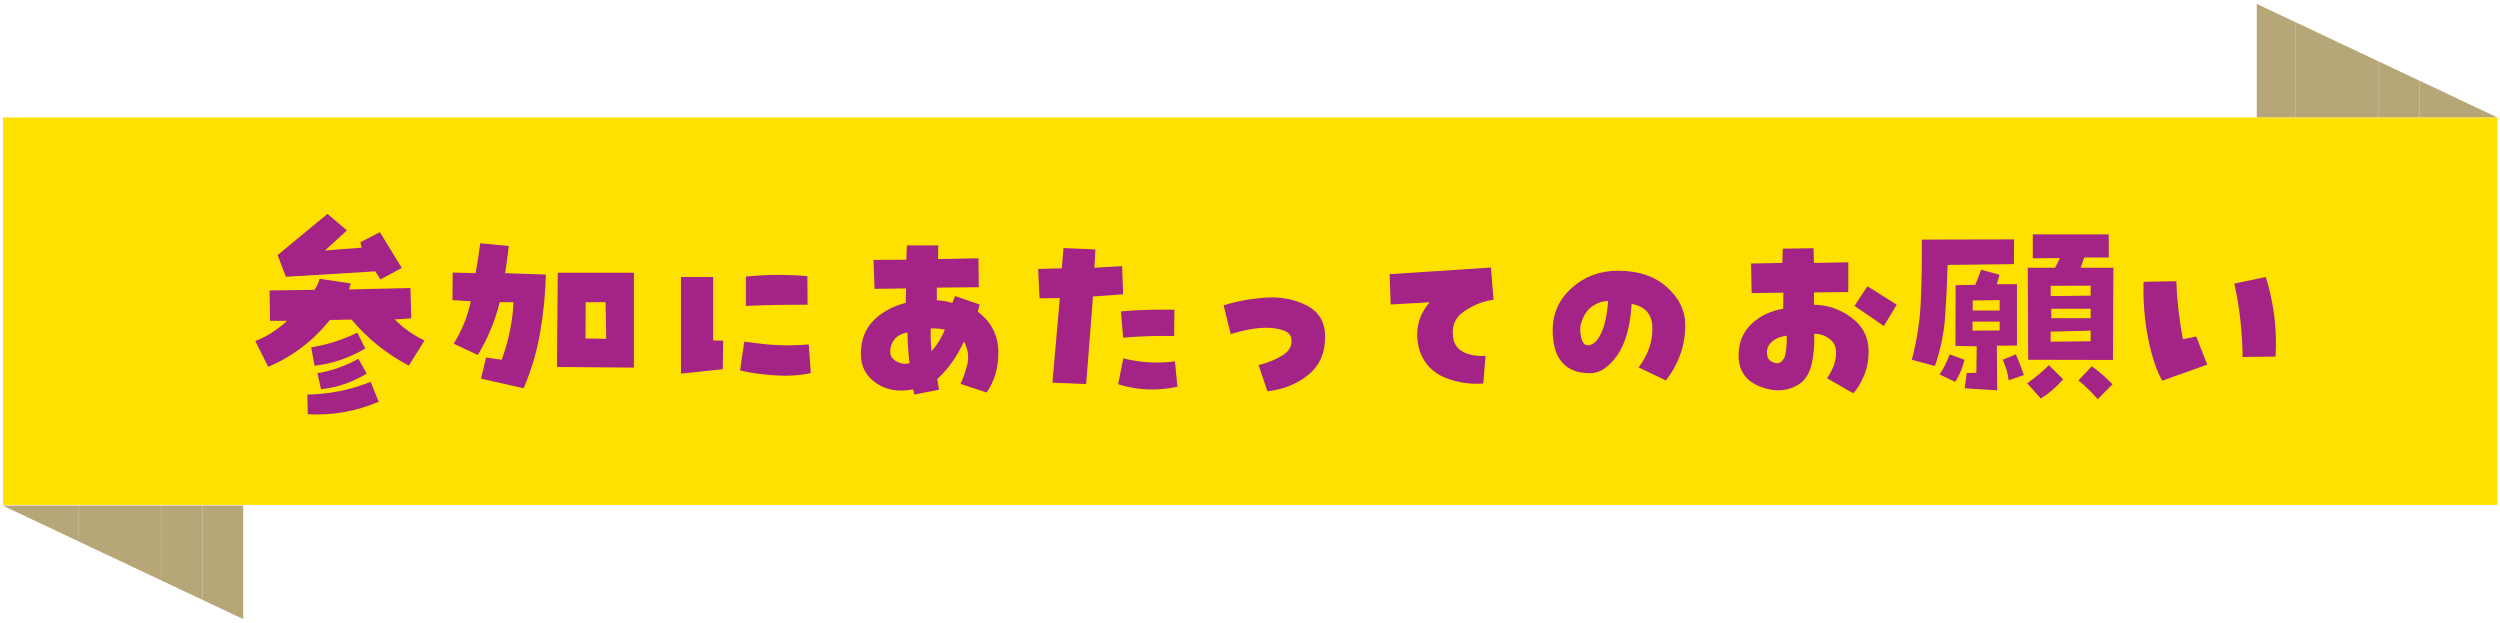
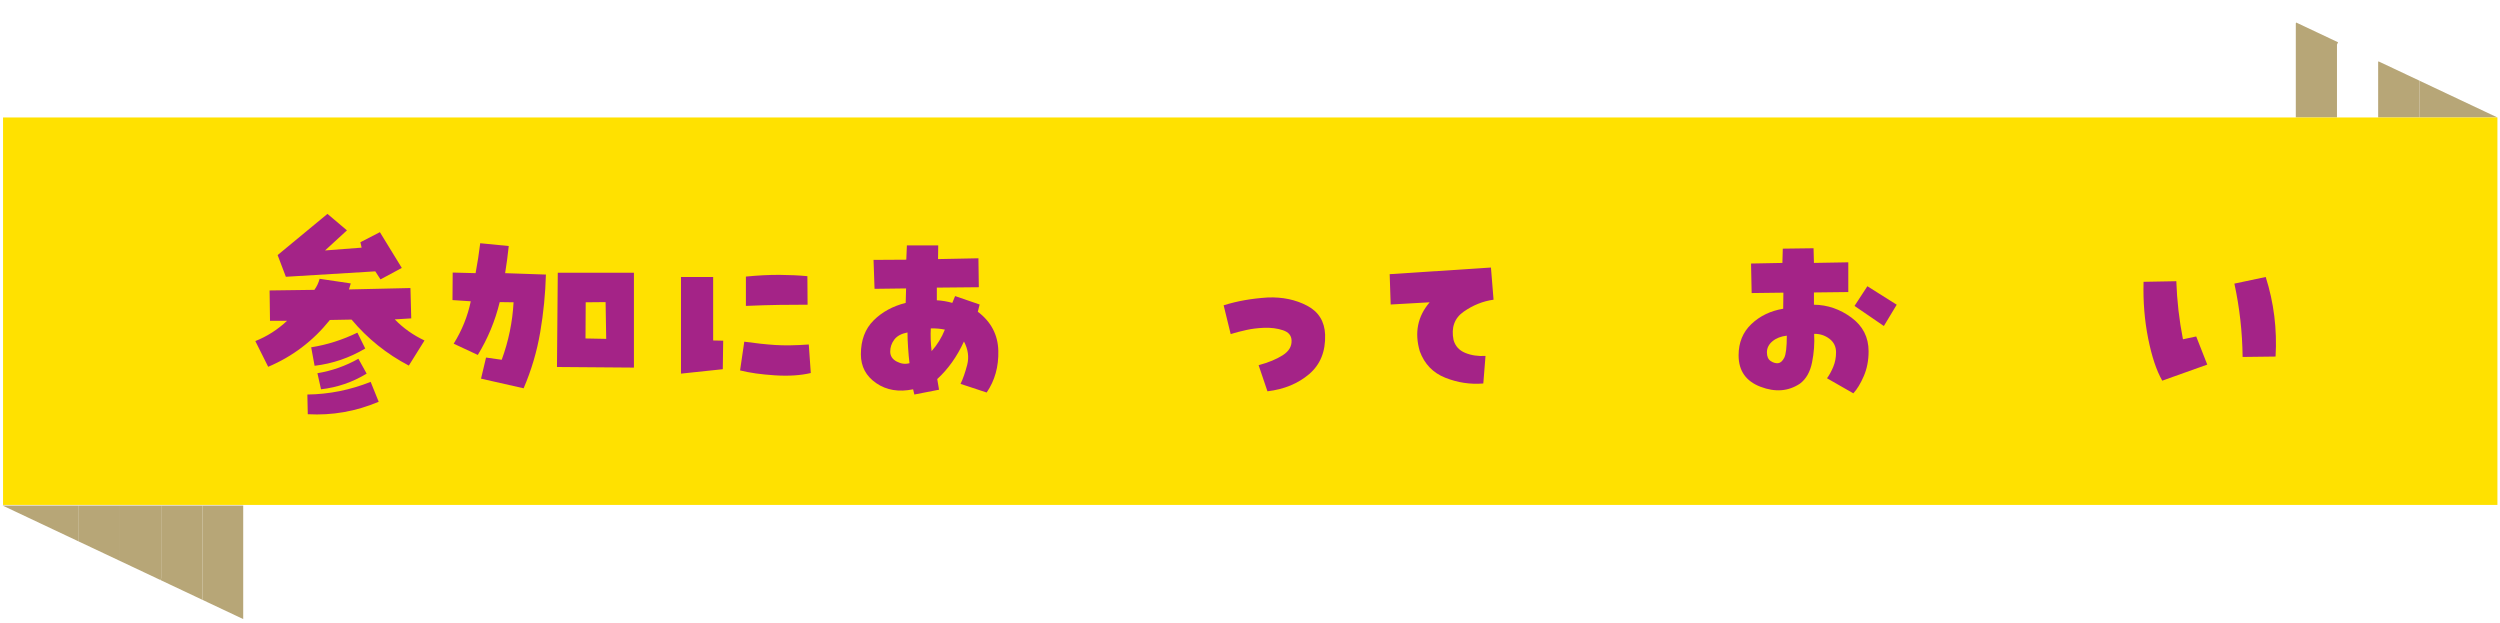
<svg xmlns="http://www.w3.org/2000/svg" version="1.1" viewBox="0 0 630 157">
  <defs>
    <style> .cls-1 { fill: #ffe100; } .cls-2 { fill: #a42387; } .cls-3 { fill: #b7a677; } </style>
  </defs>
  <g>
    <g id="_レイヤー_1" data-name="レイヤー_1">
      <g id="_レイヤー_1-2" data-name="_レイヤー_1">
        <g>
          <g>
            <polygon class="cls-3" points="61.289 127.398 61.289 156.009 50.967 151.139 50.986 151.098 50.986 127.398 61.289 127.398" />
            <polygon class="cls-3" points="50.986 127.398 50.986 151.098 50.967 151.139 40.419 146.162 40.611 145.753 40.611 127.398 50.986 127.398" />
            <polygon class="cls-3" points="40.611 127.398 40.611 145.753 40.419 146.162 30.233 141.355 30.236 141.352 30.236 127.398 40.611 127.398" />
            <polygon class="cls-3" points="19.86 127.398 19.86 136.321 19.807 136.438 .651 127.398 19.86 127.398" />
            <polygon class="cls-3" points="30.236 127.398 30.236 141.352 30.233 141.355 19.807 136.438 19.86 136.321 19.86 127.398 30.236 127.398" />
-             <polygon class="cls-3" points="578.64 5.676 578.542 5.886 578.542 29.586 578.542 29.602 568.711 29.602 568.711 .991 578.64 5.676" />
            <polygon class="cls-3" points="629.349 29.602 609.668 29.602 609.668 29.586 609.668 20.663 609.803 20.38 629.349 29.602" />
-             <polygon class="cls-3" points="589.191 10.653 599.375 15.46 599.293 15.633 599.293 29.586 599.293 29.602 588.918 29.602 588.918 29.586 588.918 11.231 589.191 10.653" />
            <polygon class="cls-3" points="589.191 10.653 588.918 11.231 588.918 29.586 588.918 29.602 578.542 29.602 578.542 29.586 578.542 5.886 578.64 5.676 589.191 10.653" />
            <polygon class="cls-3" points="599.375 15.46 609.803 20.38 609.668 20.663 609.668 29.586 609.668 29.602 599.293 29.602 599.293 29.586 599.293 15.633 599.375 15.46" />
            <polygon class="cls-1" points="629.349 29.602 629.349 127.241 .767 127.241 .767 29.602 568.711 29.602 578.542 29.602 588.918 29.602 599.293 29.602 609.668 29.602 629.349 29.602" />
          </g>
          <g>
            <path class="cls-2" d="M106.976,85.8l-3.949,6.329c-5.604-2.937-10.414-6.802-14.431-11.595l-5.468.101c-4.22,5.267-9.402,9.199-15.545,11.798l-3.241-6.481c2.97-1.181,5.637-2.886,8.001-5.113h-4.304l-.101-7.646,11.291-.152c.607-.843,1.046-1.772,1.316-2.785l7.848,1.165-.456,1.519,15.494-.354.203,7.646-4.152.254c2.127,2.194,4.624,3.967,7.494,5.316h0ZM82.519,53.899l4.912,4.152-5.519,5.064,9.215-.709-.304-1.367,4.912-2.532,5.519,9.013-5.367,2.886-1.316-2.025-22.533,1.367-2.076-5.468,12.557-10.38h0ZM77.558,104.383l-.102-4.962c5.469-.068,10.785-1.132,15.95-3.19l2.025,5.013c-5.739,2.431-11.697,3.477-17.874,3.14ZM78.418,87.522c4.017-.641,7.899-1.874,11.646-3.696l1.975,4c-3.983,2.363-8.237,3.814-12.76,4.354l-.86-4.658h0ZM80.899,98.103l-.912-4.051c3.646-.607,7.089-1.822,10.33-3.646l2.076,3.747c-3.544,2.161-7.376,3.478-11.494,3.949h0Z" />
            <path class="cls-2" d="M120.407,89.445l-6.076-2.835c2.093-3.376,3.527-6.938,4.304-10.685l-4.608-.304.051-6.937,5.772.152c.473-2.532.861-5.046,1.165-7.544l7.19.709c-.237,2.262-.54,4.54-.912,6.836l10.279.354c-.135,4.861-.616,9.714-1.443,14.558-.828,4.845-2.22,9.545-4.177,14.102l-10.735-2.431,1.266-5.316,3.949.558c1.722-4.692,2.717-9.52,2.988-14.482l-3.494-.05c-1.148,4.726-2.987,9.165-5.519,13.317h0ZM159.75,68.735v23.9l-19.393-.152.203-23.748h19.191ZM147.547,85.293l5.215.102-.152-9.266-5.013.05-.051,9.114h0Z" />
            <path class="cls-2" d="M182.244,85.851l-.101,7.189-10.532,1.114v-24.355h8.102v16.001l2.532.051h0ZM187.56,86.103c2.869.405,5.46.684,7.772.836,2.312.151,5.14.109,8.481-.127l.506,7.19c-2.566.607-5.579.802-9.038.582-3.461-.22-6.389-.633-8.785-1.24l1.063-7.241h0ZM187.966,69.698c3.071-.304,5.899-.447,8.481-.431,2.582.018,4.919.127,7.013.329l.051,7.19c-2.329,0-4.727.017-7.19.05-2.465.034-5.25.119-8.355.253v-7.393h0Z" />
            <path class="cls-2" d="M216.941,89.294c0-3.578,1.071-6.431,3.215-8.558,2.144-2.127,4.836-3.595,8.077-4.406l.101-3.646-7.95.101-.253-7.291,8.253-.051.152-3.595h7.899l-.051,3.443,10.178-.203.101,7.292-10.582.101v3.19c1.316.068,2.616.288,3.899.658l.709-1.721,6.177,2.127-.456,1.823c3.342,2.532,5.064,5.807,5.165,9.823.102,4.018-.878,7.528-2.937,10.532l-6.582-2.177c.607-1.249,1.165-2.844,1.671-4.785s.236-3.907-.81-5.899c-1.756,3.815-4,6.971-6.735,9.469l.456,2.684-6.228,1.216-.304-1.317c-3.612.742-6.709.229-9.291-1.544-2.583-1.772-3.874-4.194-3.874-7.266h-0ZM228.689,83.774c-1.553.304-2.667.911-3.342,1.823-.676.911-1.013,1.907-1.013,2.987,0,1.113.548,1.958,1.645,2.531,1.097.574,2.168.709,3.215.405-.135-1.046-.253-2.329-.354-3.849-.101-1.519-.152-2.817-.152-3.898h0ZM234.562,82.762c-.101,1.688-.034,3.595.203,5.722,1.417-1.586,2.532-3.393,3.342-5.418-1.081-.235-2.262-.337-3.544-.304Z" />
-             <path class="cls-2" d="M267.082,75.116l-5.114.05-.354-7.393,5.975-.152.405-5.114,8.051.354-.253,4.608,6.987-.405.253,7.089-7.595.557-1.722,22.077-8.506-.354,1.873-21.317h0ZM283.082,90.307c4.253,1.08,8.59,1.333,13.013.759l.608,6.38c-5.03,1.114-10.009.912-14.938-.607l1.317-6.531h0ZM283.032,85.091l-.557-6.633c4.456-.371,8.945-.506,13.469-.405l-.05,6.633c-4.321-.101-8.608.034-12.861.405h-0Z" />
            <path class="cls-2" d="M317.171,92.027c2.498-.675,4.523-1.51,6.076-2.506,1.553-.995,2.296-2.236,2.228-3.722-.034-1.249-.76-2.109-2.178-2.582s-3.022-.675-4.811-.608c-1.587.068-3.03.246-4.329.532-1.3.287-2.642.633-4.026,1.038l-1.772-7.241c1.722-.54,3.485-.97,5.292-1.291,1.805-.321,3.755-.548,5.848-.684,3.714-.135,7.014.557,9.899,2.076,2.887,1.519,4.396,3.95,4.532,7.292.134,4.221-1.199,7.528-4,9.925-2.803,2.397-6.314,3.848-10.532,4.354l-2.228-6.583h0Z" />
            <path class="cls-2" d="M360.274,76.179l-9.823.557-.253-7.646,25.52-1.671.658,8.102c-2.667.372-5.173,1.376-7.519,3.013-2.347,1.638-3.199,4.026-2.558,7.165.439,1.52,1.409,2.591,2.912,3.216,1.501.625,3.215.886,5.139.784l-.557,6.938c-3.274.271-6.465-.211-9.57-1.443-3.106-1.231-5.249-3.451-6.431-6.658-1.384-4.691-.557-8.81,2.481-12.355h0Z" />
-             <path class="cls-2" d="M407.731,68.229c5.165,0,9.283,1.385,12.354,4.152,3.071,2.768,4.608,5.941,4.608,9.519,0,2.701-.448,5.25-1.342,7.646-.895,2.397-2.085,4.506-3.57,6.329l-6.835-3.291c2.329-3.106,3.484-6.388,3.468-9.849-.018-3.46-1.764-5.511-5.24-6.152-.338,5.705-1.562,10.043-3.671,13.014-2.11,2.971-4.38,4.455-6.811,4.455-3.106,0-5.452-.911-7.038-2.733-1.587-1.823-2.38-4.523-2.38-8.102,0-4.22,1.603-7.773,4.811-10.659,3.206-2.886,7.089-4.33,11.646-4.33ZM400.086,87.015c1.282,0,2.397-.97,3.342-2.911.944-1.94,1.552-4.684,1.822-8.229-1.316-.033-2.625.389-3.924,1.266-1.3.878-2.236,2.246-2.811,4.101-.371,1.013-.404,2.228-.101,3.647.304,1.417.86,2.126,1.671,2.126h-0Z" />
            <path class="cls-2" d="M438.125,89.547c0-3.207,1.07-5.831,3.215-7.874,2.144-2.042,4.818-3.333,8.025-3.873l.051-4.051-8,.101-.152-7.443,7.899-.152.102-3.595,7.747-.102.101,3.696,8.659-.152v7.494l-8.659.101v3.089c3.409.034,6.558,1.114,9.443,3.241,2.887,2.127,4.329,4.962,4.329,8.507,0,2.296-.404,4.38-1.215,6.253-.81,1.874-1.688,3.316-2.633,4.329l-6.633-3.797c.573-.776,1.096-1.73,1.569-2.861.473-1.131.709-2.354.709-3.671,0-1.451-.566-2.599-1.696-3.443-1.132-.843-2.405-1.248-3.823-1.215.135,2.397-.043,4.803-.531,7.215-.49,2.414-1.512,4.195-3.063,5.343-2.903,1.924-6.203,2.185-9.899.784s-5.544-4.042-5.544-7.924h-0ZM450.277,84.585c-1.486.169-2.692.642-3.621,1.417-.929.777-1.393,1.705-1.393,2.785,0,1.047.32,1.781.963,2.203.641.422,1.266.6,1.873.531.573-.067,1.08-.515,1.519-1.342s.659-2.691.659-5.595h0ZM467.341,77.09l3.24-4.962,7.393,4.659-3.24,5.368s-7.393-5.064-7.393-5.064Z" />
-             <path class="cls-2" d="M490.796,66.761c-.102,4.253-.304,8.54-.607,12.861-.304,4.321-1.165,8.524-2.582,12.608l-5.823-1.569c1.316-4.996,2.076-10.043,2.278-15.141.202-5.097.286-10.144.253-15.14l23.241-.051-.05,6.228s-16.71.203-16.71.203ZM492.72,96.231l-3.949-1.873c1.08-1.587,1.924-3.274,2.532-5.064l3.746,1.367c-.439,1.958-1.215,3.814-2.329,5.569ZM508.265,87.065l-5.064.051.102,11.241-8.203-.507.507-3.848,2.431-.051.101-6.684-5.367-.102.051-15.292,4.962-.102,1.469-3.797,4.607,1.266-.658,2.38h5.064v15.444ZM497.074,83.318l6.836-.051v-2.228h-6.836v2.278ZM497.125,75.723v2.532h6.785v-2.633l-6.785.101ZM510.037,94.509l-3.849,1.316c-.236-1.855-.742-3.577-1.519-5.164l3.342-1.367c.709,1.688,1.384,3.426,2.025,5.215h0ZM510.848,96.585c1.957-1.35,3.78-2.869,5.468-4.558l3.596,3.545c-1.654,1.924-3.528,3.544-5.621,4.861,0,0-3.442-3.849-3.442-3.849ZM525.227,64.887l-.911,2.583h8.253l-.101,23.241-21.368-.05-.102-23.191h6.887l1.215-2.431-6.836.051v-6.025h19.141v5.823h-6.178ZM526.848,71.976l-10.076.051v2.583l10.076-.102s0-2.532,0-2.532ZM526.848,86.002v-2.684l-10.076.254v2.531l10.076-.102h0ZM526.848,80.18v-2.38h-9.924v2.38h9.924ZM527.151,92.281c1.823,1.351,3.562,2.869,5.216,4.557l-3.747,3.747c-1.52-1.756-3.14-3.324-4.861-4.709l3.393-3.595Z" />
            <path class="cls-2" d="M544.886,95.927c-1.452-2.532-2.633-6.067-3.545-10.608-.911-4.539-1.3-9.308-1.164-14.304l8.253-.152c.169,4.929.726,9.807,1.672,14.634l3.342-.709,2.784,7.089-11.342,4.051h0ZM573.443,89.851l-8.304.102c-.068-6.279-.76-12.44-2.076-18.482l7.899-1.671c2.059,6.481,2.886,13.165,2.481,20.052h0Z" />
          </g>
        </g>
      </g>
    </g>
  </g>
</svg>